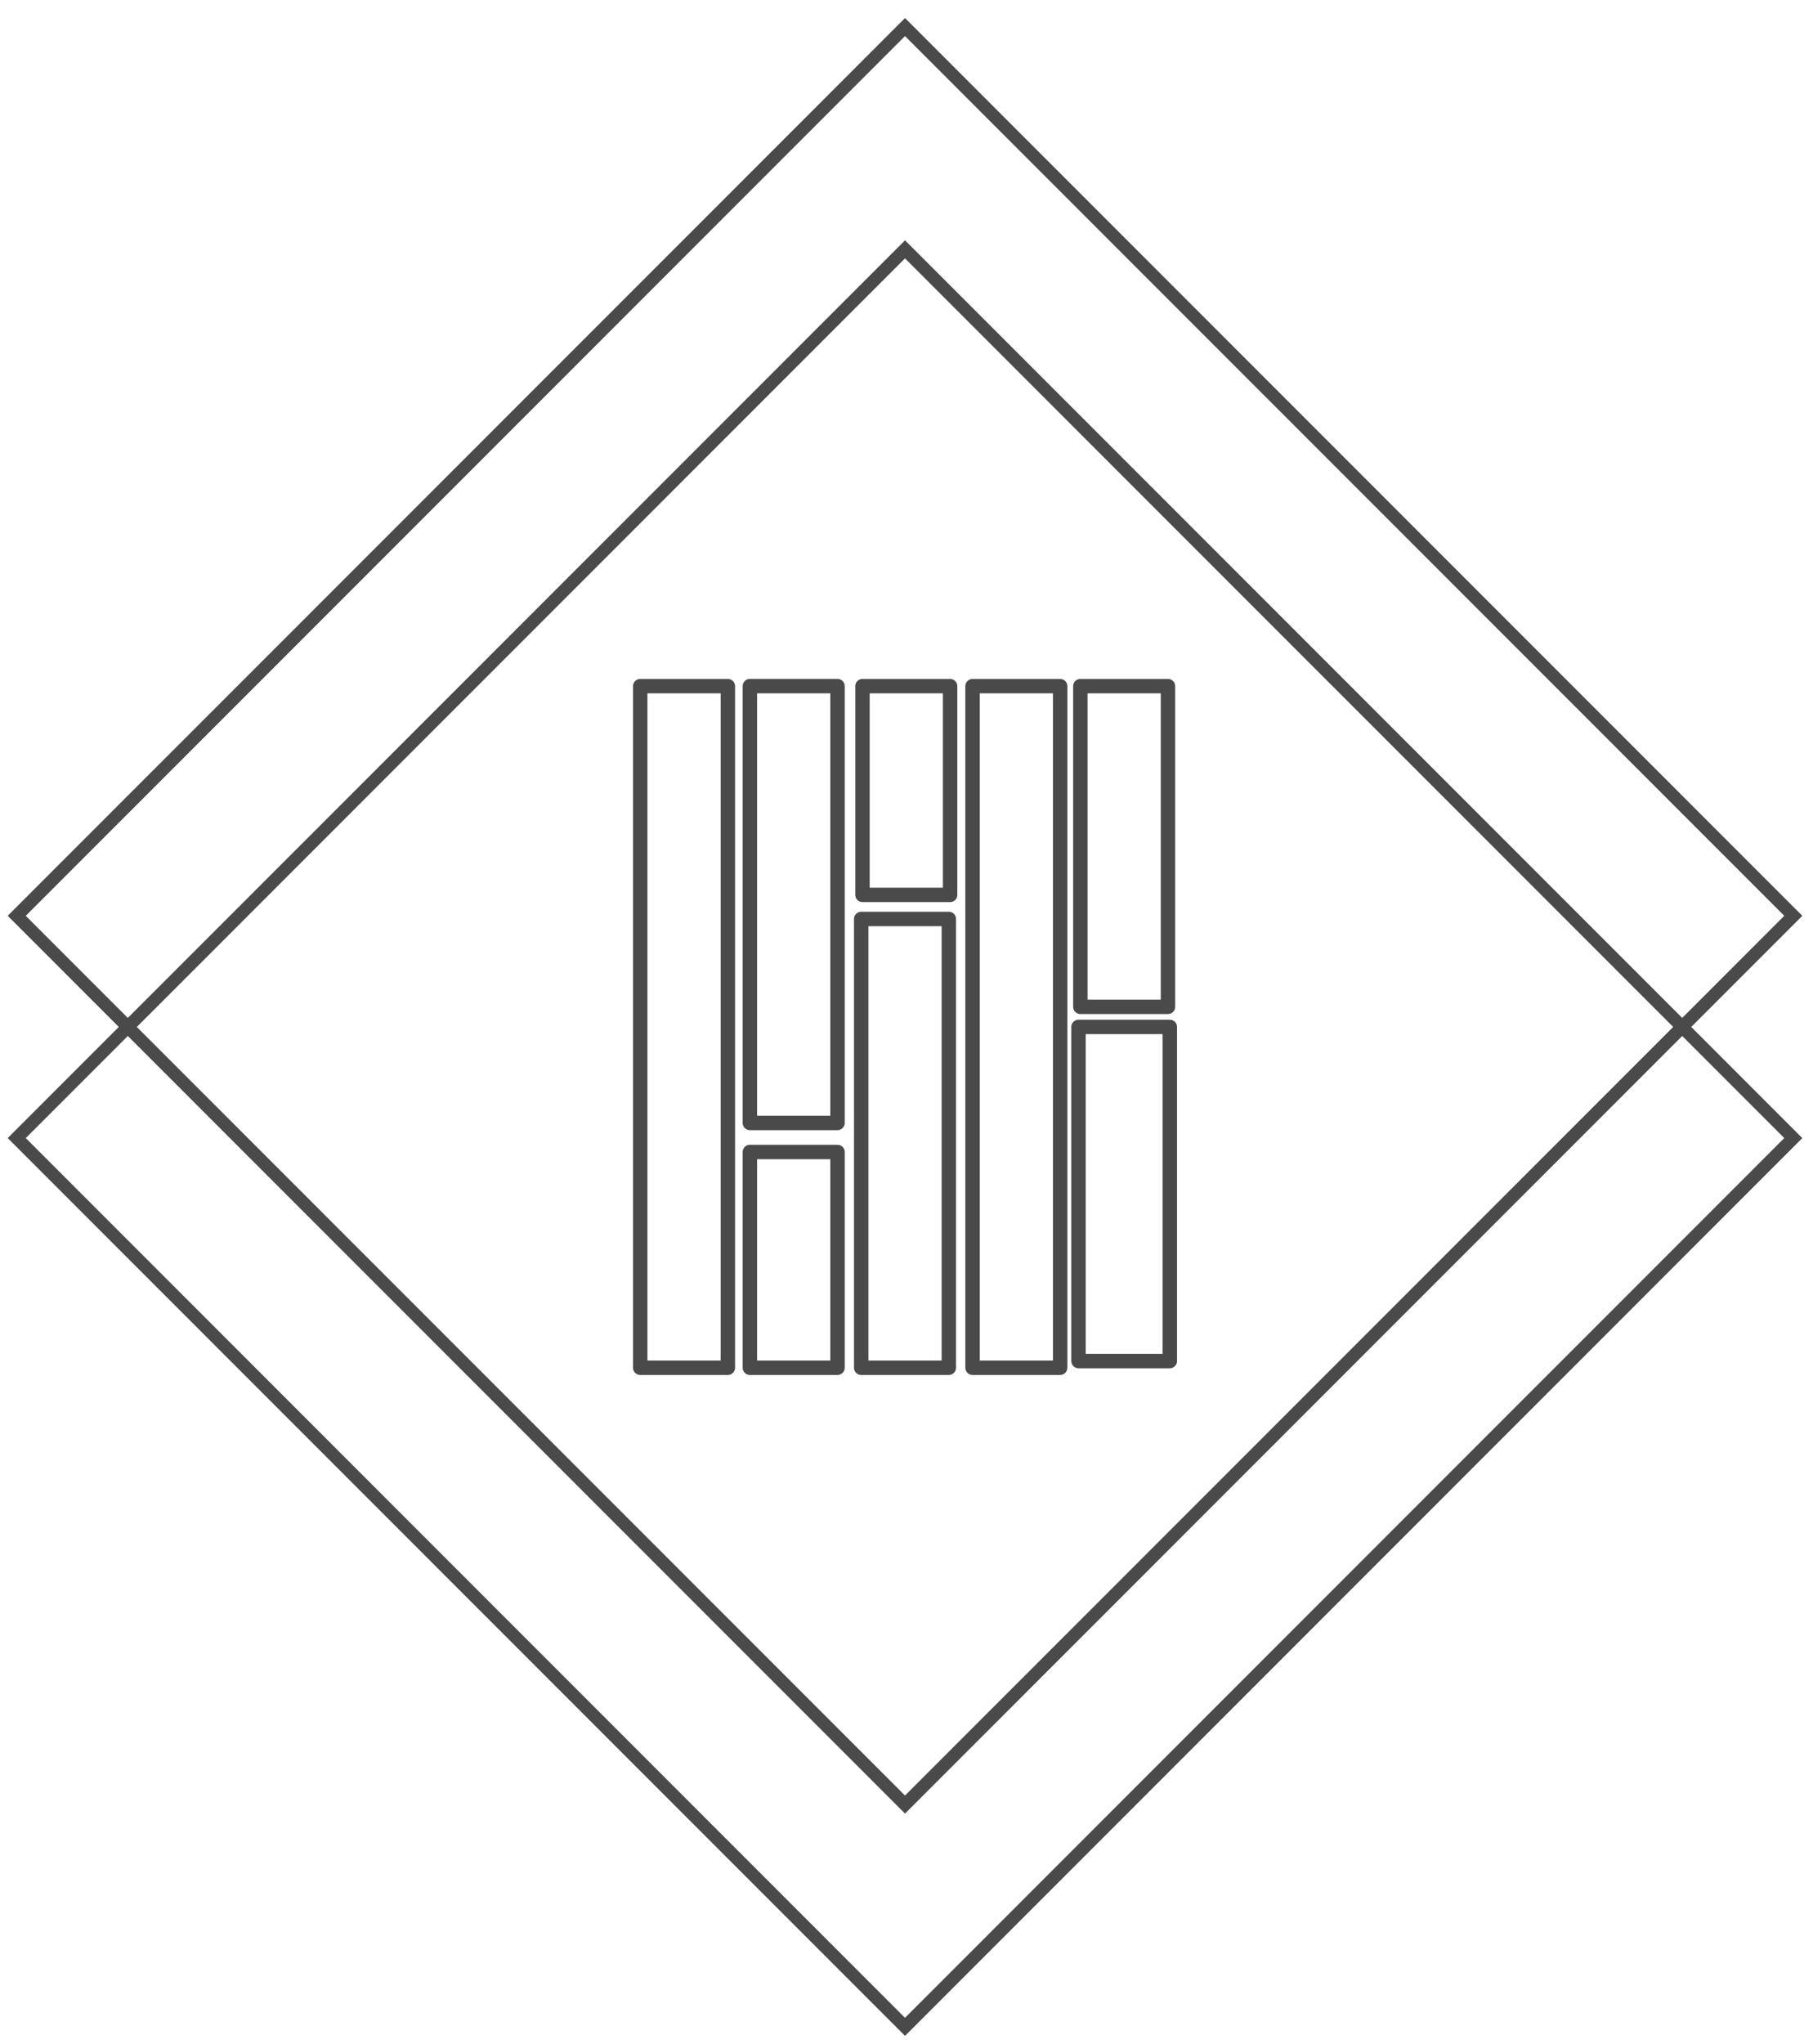
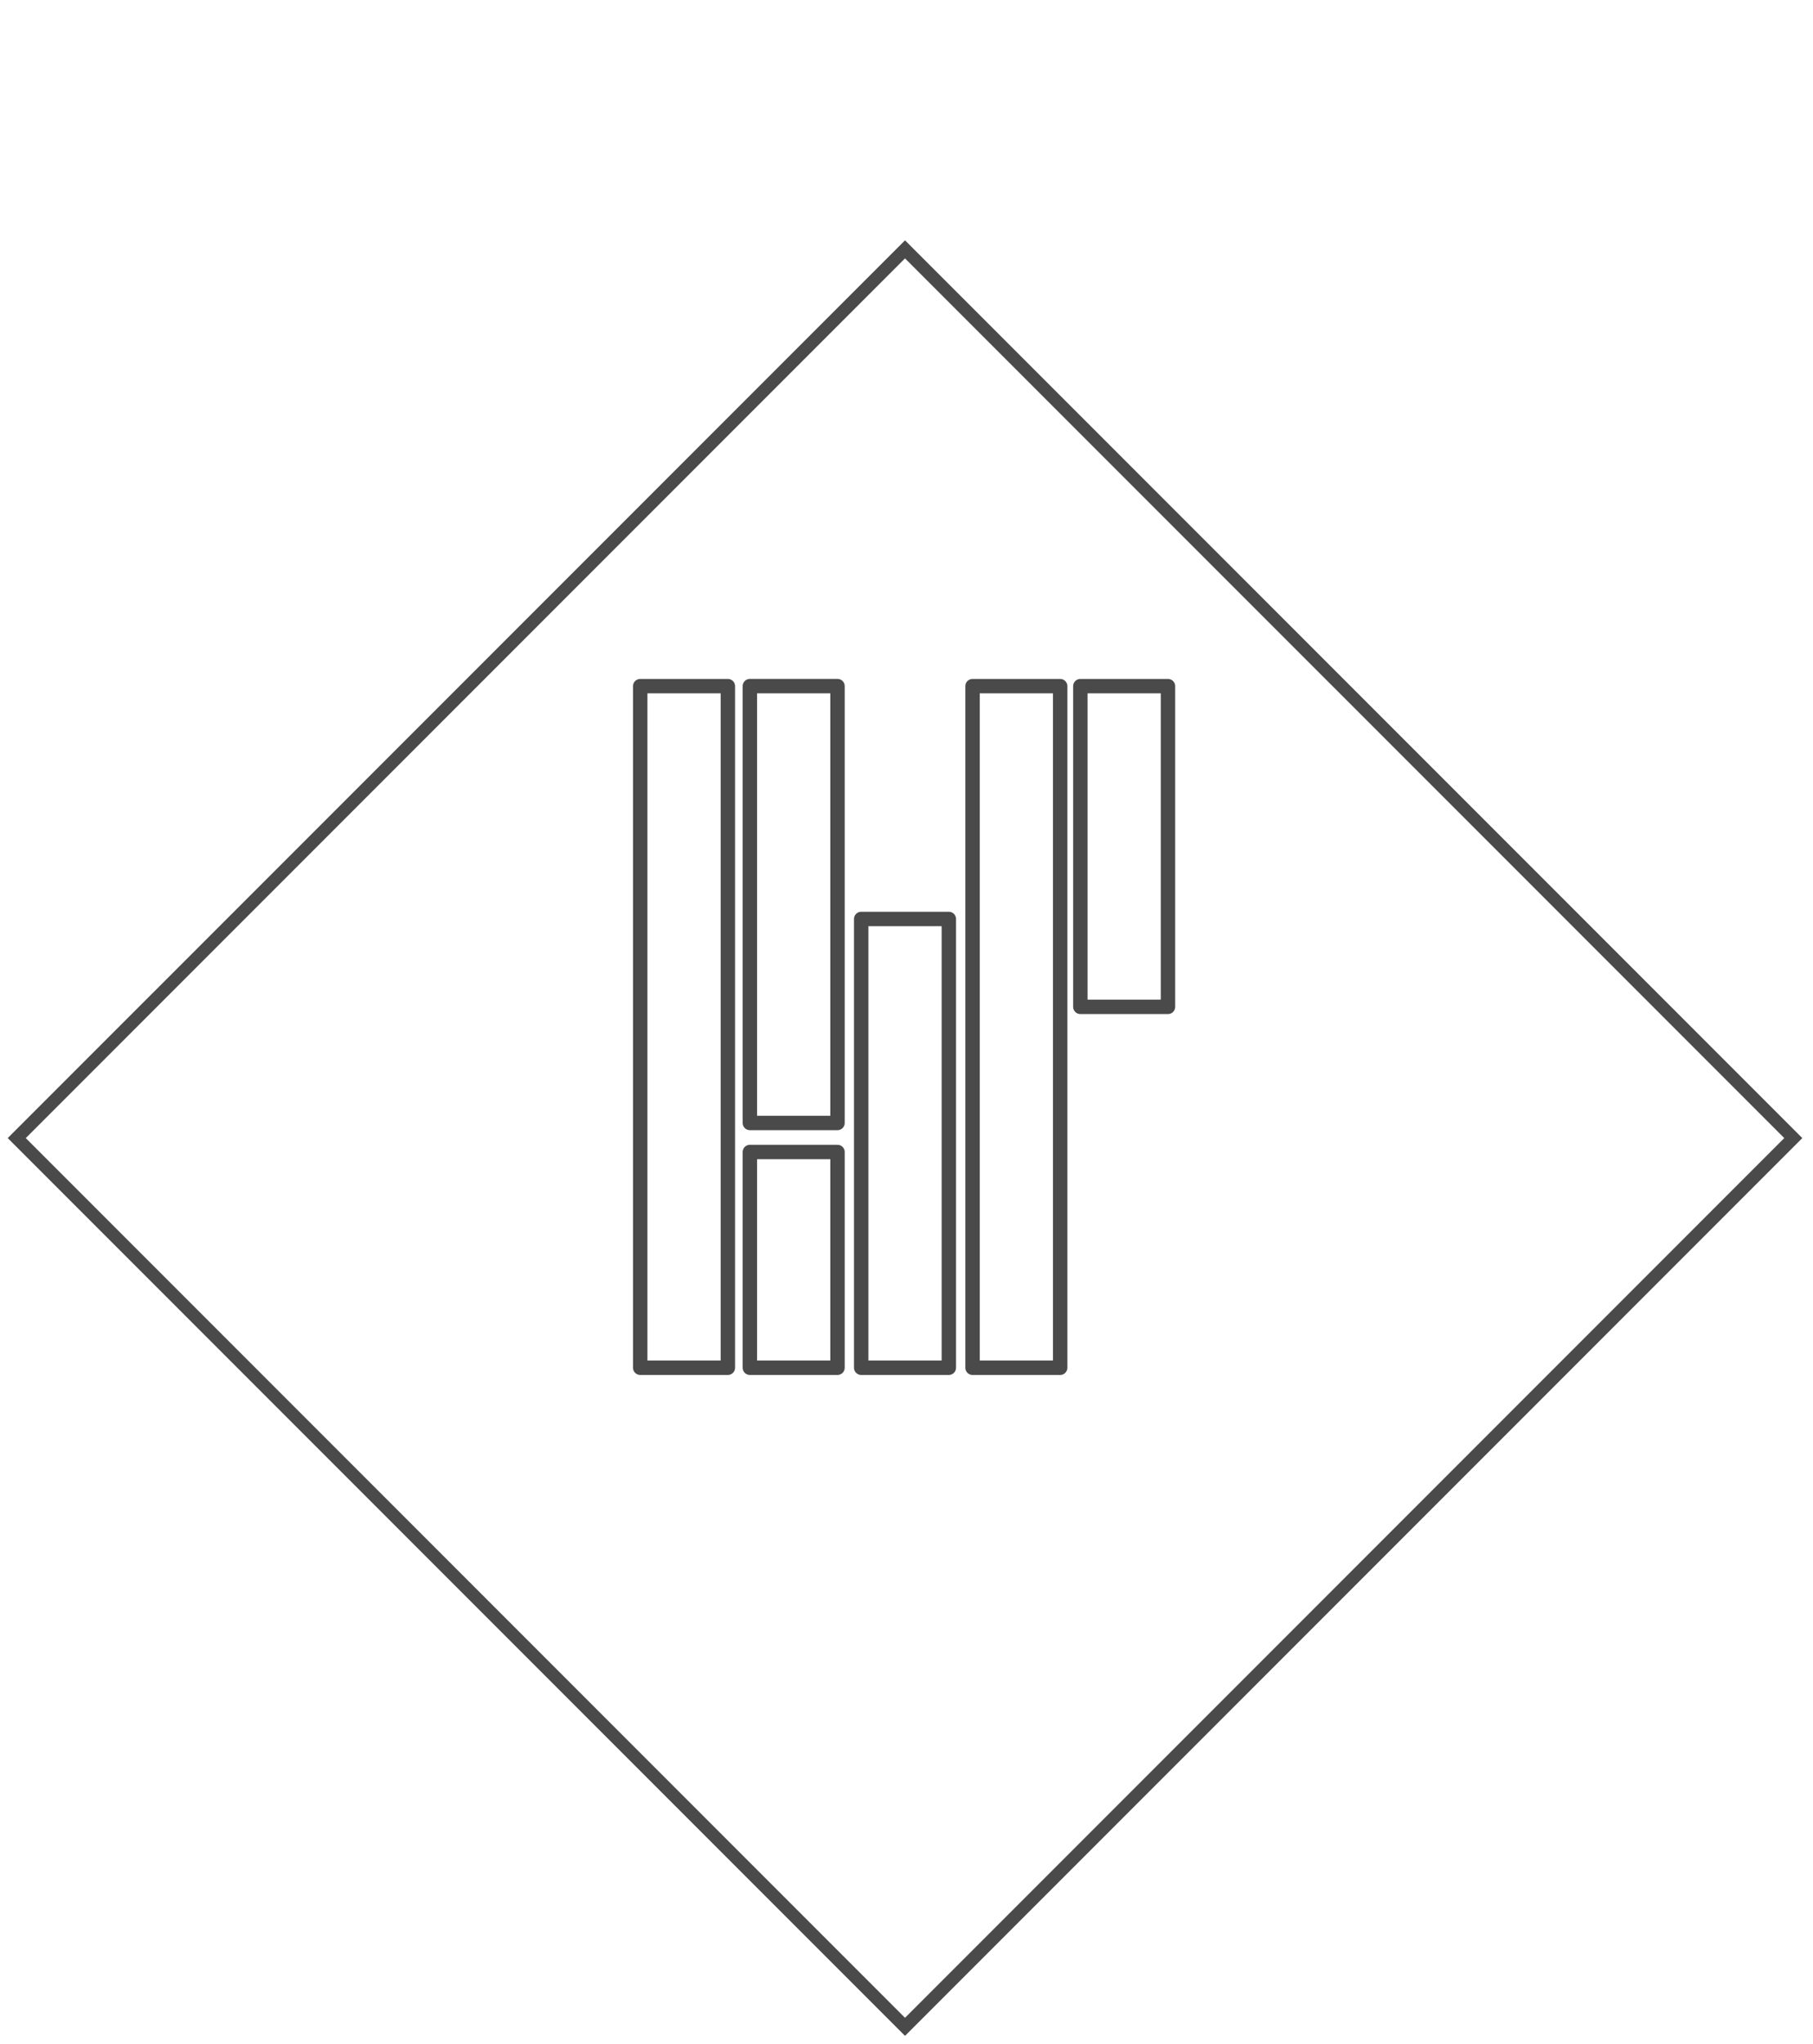
<svg xmlns="http://www.w3.org/2000/svg" width="71px" height="80px" viewBox="0 0 71 80" version="1.1">
  <title>Decking-Icon</title>
  <g id="Decking-Icon" stroke="none" stroke-width="1" fill="none" fill-rule="evenodd">
    <g id="Group-14" transform="translate(0.497, 0)" stroke="#4A4A4A">
      <g id="Group-5" transform="translate(0, 0.29)" stroke-width="0.5">
-         <polygon id="Stroke-1" points="69.731 35.555 34.945 70.341 0.159 35.555 34.945 0.77" />
        <polygon id="Stroke-3" points="69.731 44.255 34.945 79.041 0.159 44.255 34.945 9.47" />
      </g>
      <polygon id="Stroke-6" stroke-width="0.564" stroke-linecap="round" stroke-linejoin="round" points="28.869 43.953 32.301 43.953 32.301 26.855 28.869 26.855" />
      <polygon id="Stroke-7" stroke-width="0.564" stroke-linecap="round" stroke-linejoin="round" points="33.229 53.534 36.661 53.534 36.661 35.969 33.229 35.969" />
      <polygon id="Stroke-8" stroke-width="0.564" stroke-linecap="round" stroke-linejoin="round" points="37.589 53.534 41.021 53.534 41.021 26.856 37.589 26.856" />
      <polygon id="Stroke-9" stroke-width="0.564" stroke-linecap="round" stroke-linejoin="round" points="41.811 39.408 45.243 39.408 45.243 26.856 41.811 26.856" />
-       <polygon id="Stroke-10" stroke-width="0.564" stroke-linecap="round" stroke-linejoin="round" points="41.739 53.272 45.315 53.272 45.315 40.194 41.739 40.194" />
      <polygon id="Stroke-11" stroke-width="0.564" stroke-linecap="round" stroke-linejoin="round" points="24.575 53.534 28.007 53.534 28.007 26.856 24.575 26.856" />
      <polygon id="Stroke-12" stroke-width="0.564" stroke-linecap="round" stroke-linejoin="round" points="28.869 53.534 32.301 53.534 32.301 45.09 28.869 45.09" />
-       <polygon id="Stroke-13" stroke-width="0.564" stroke-linecap="round" stroke-linejoin="round" points="33.279 35.026 36.711 35.026 36.711 26.856 33.279 26.856" />
    </g>
  </g>
</svg>